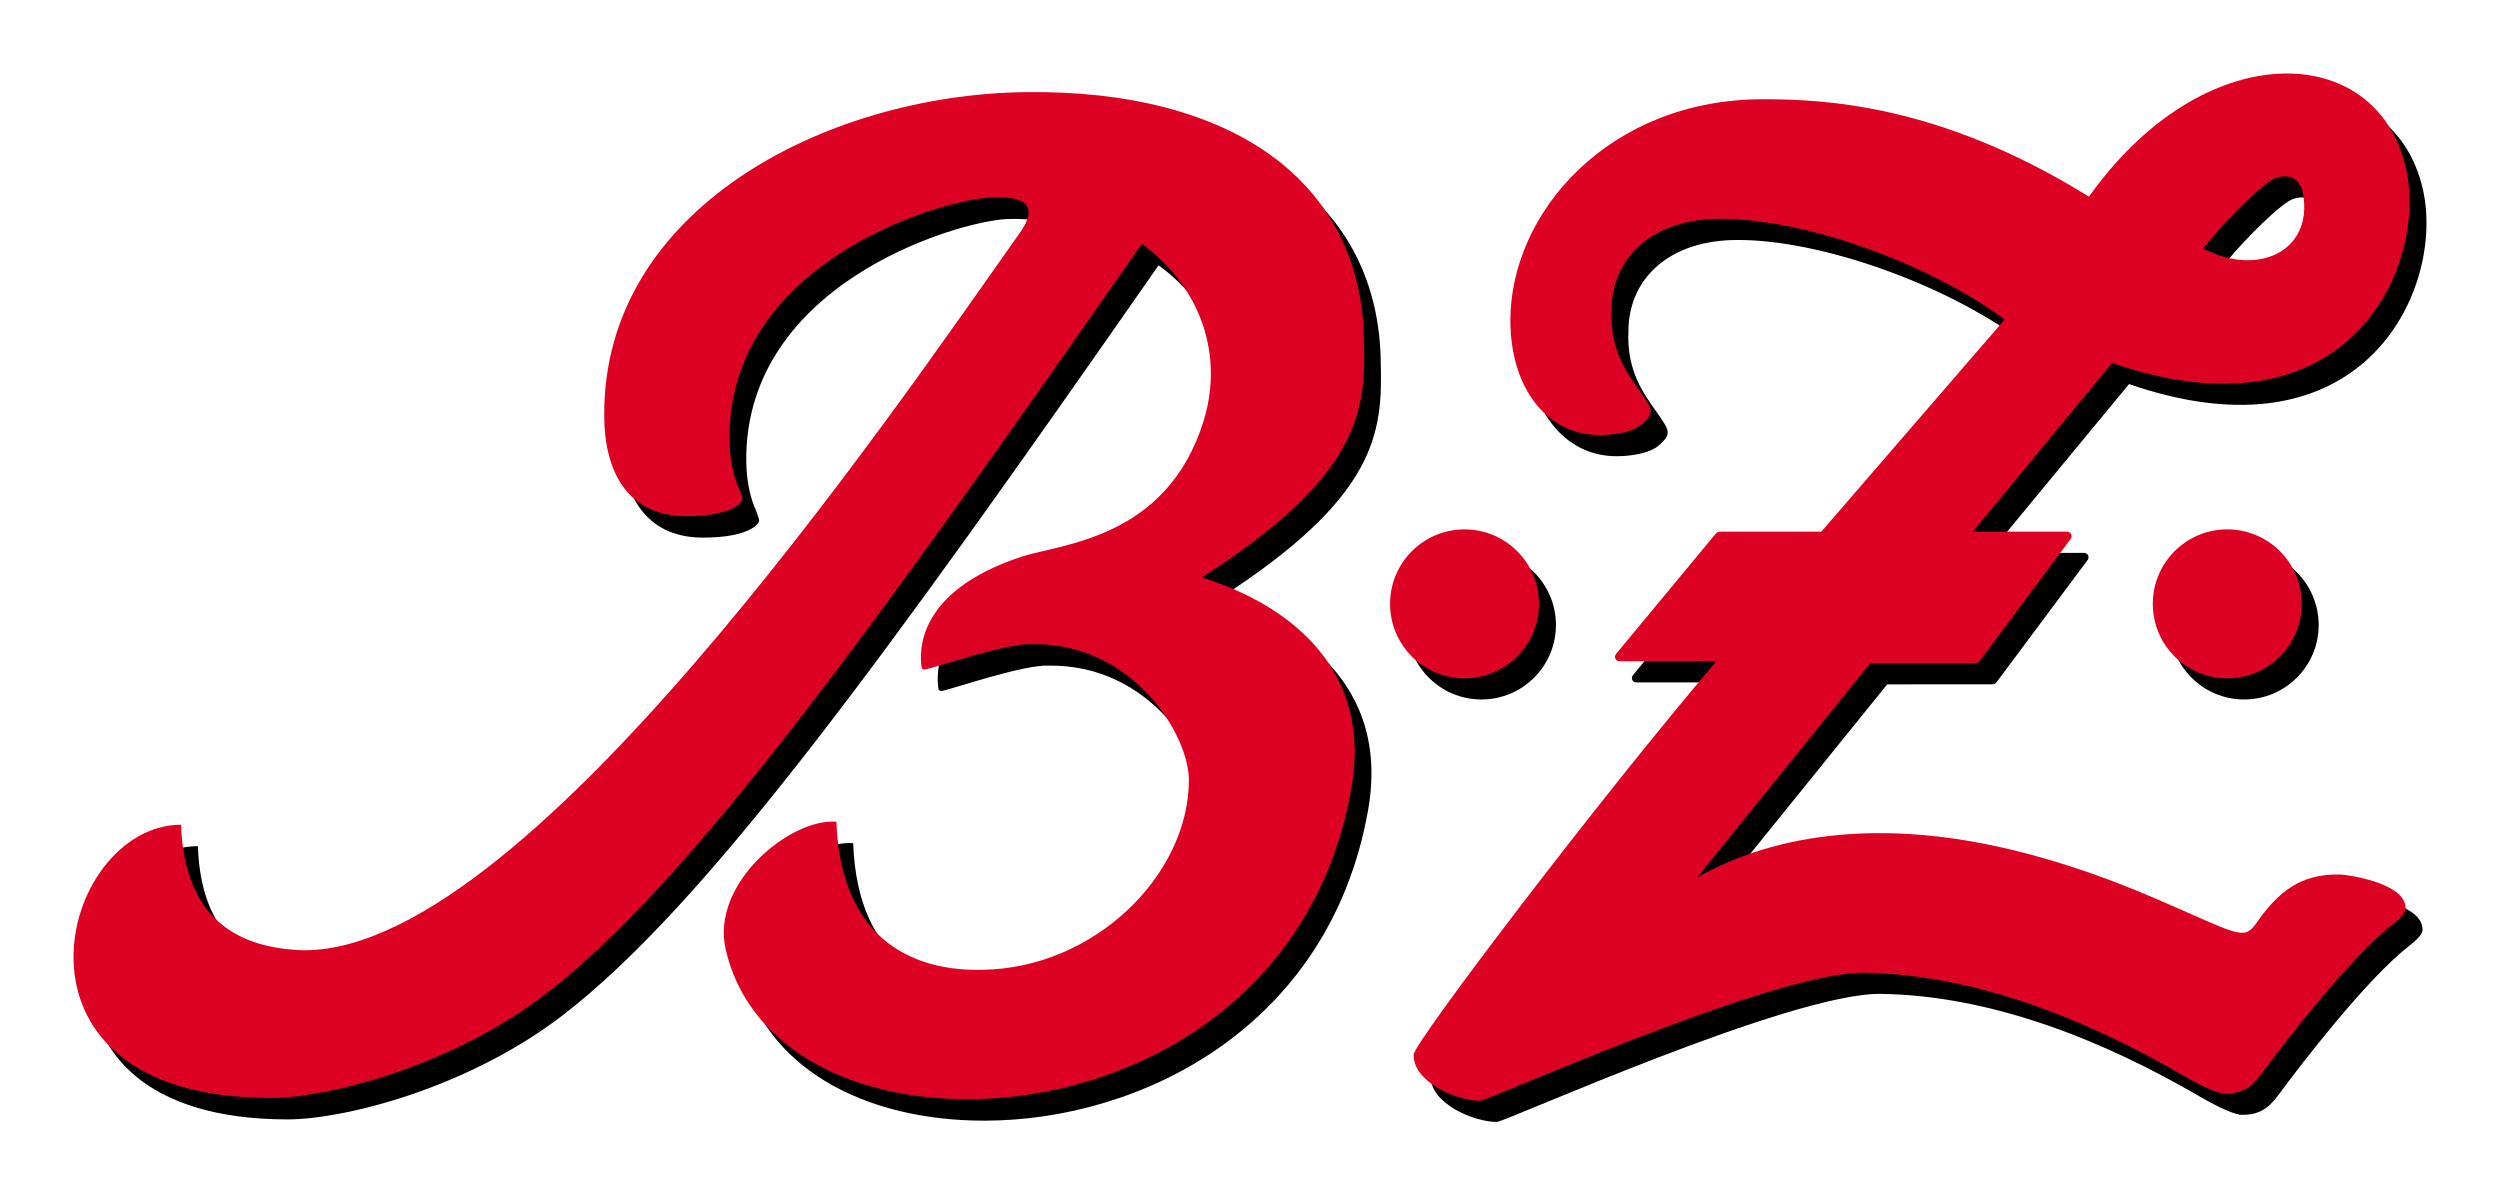
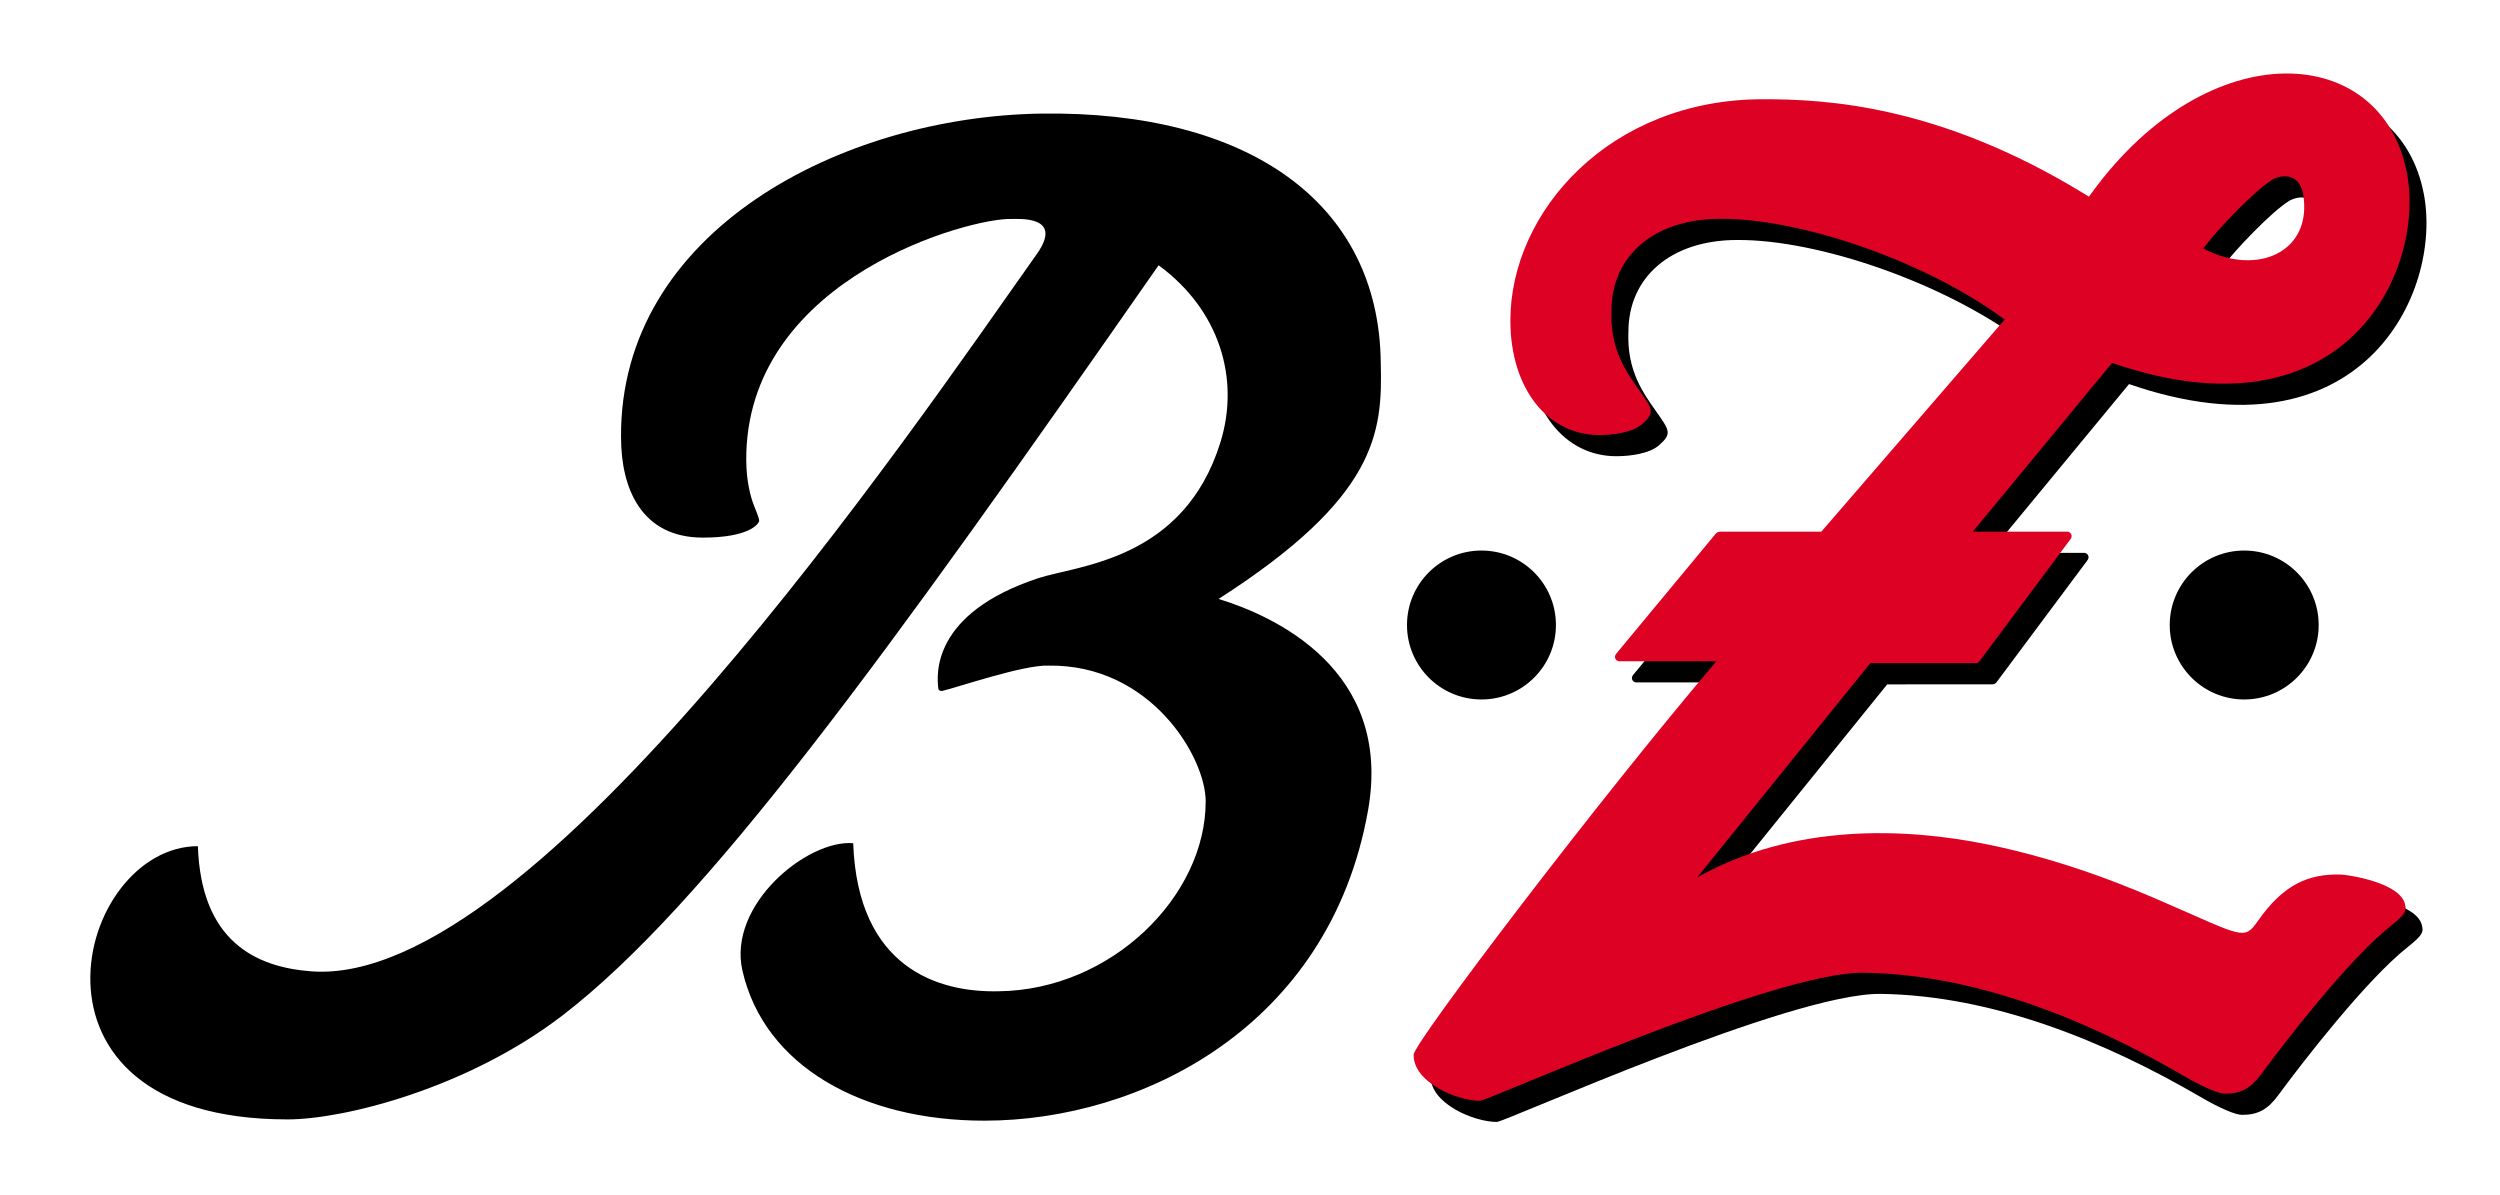
<svg xmlns="http://www.w3.org/2000/svg" version="1.0" width="602.362" height="288.035" id="svg1880">
  <defs id="defs1882" />
  <g id="layer1">
    <g transform="matrix(3.543307e-5,0,0,3.543307e-5,2.56142e-3,-3.004558e-3)" style="fill-rule:evenodd" id="Layer_x0020_1">
      <g id="_88402168">
        <path d="M 15561700,1368970 C 15626450,1327770 15751460,1318780 15776240,1464620 C 15842450,1854500 15466990,2027880 15096820,1833730 C 15207160,1688540 15445410,1442910 15561700,1368970 z M 14195690,3808370 L 13574920,4641260 C 13568150,4650710 13556800,4653510 13544290,4653510 L 12832870,4653840 L 11655950,6110260 C 12312750,5740810 13070380,5772490 13627570,5885680 C 14185770,5998960 14643720,6198290 14833490,6280730 C 15365450,6511900 15374950,6540480 15466950,6408650 C 15645610,6152660 15816060,6086690 16030120,6090550 C 16072310,6091290 16444340,6143840 16470430,6298950 C 16476500,6335180 16482410,6353250 16371020,6441300 C 16090380,6662900 15657350,7222740 15492510,7446940 C 15421210,7543900 15354880,7581140 15246540,7581140 C 15204510,7581140 15108120,7543700 14960340,7457610 C 14311940,7079940 13550300,6769330 12789460,6758550 C 12179490,6749940 10235080,7629300 10177980,7629300 C 10022550,7629300 9724460,7504560 9727780,7315370 C 9729260,7233940 11005110,5556810 11786710,4640360 L 11126900,4640470 C 11110270,4640470 11096800,4626990 11096800,4610360 C 11096800,4602920 11099600,4596110 11104090,4590820 L 11780800,3774570 C 11787920,3765380 11799600,3759460 11813870,3759460 L 12499980,3759360 L 13746830,2316770 C 13212920,1921510 12363560,1628340 11812390,1632040 C 11359660,1632040 11073130,1887240 11073130,2255570 C 11061400,2523080 11178030,2677460 11257350,2791310 C 11351310,2926160 11373490,2946800 11281490,3027720 C 11216520,3084810 11085810,3102350 10990740,3102350 C 10637050,3102350 10385590,2784190 10385590,2323270 C 10385590,1585030 11060400,818730 12102700,818730 C 12527020,818730 13295740,855610 14285850,1460490 L 14319760,1481190 L 14343200,1449200 C 15141760,358510 16314630,434790 16482470,1321810 C 16609480,1993340 16057200,3157810 14477300,2611810 L 13529970,3759360 L 14171870,3759360 C 14188520,3759360 14201980,3772980 14201980,3789620 C 14201980,3796860 14199980,3803190 14195690,3808370 z " style="fill:black;fill-opacity:1" id="_88698032" />
        <path d="M 5801640,5733790 C 5832230,6581520 6378390,6750570 6792350,6740710 C 7557730,6730760 8198590,6095360 8198590,5449750 C 8198590,5148860 7824880,4516300 7129770,4526330 C 6962990,4518840 6504610,4676220 6406260,4698620 C 6396230,4700890 6382340,4694650 6380920,4684090 C 6367670,4586270 6336350,4170530 7060540,3931690 C 7325980,3844130 8049910,3813390 8299040,3007230 C 8433350,2572610 8291060,2106200 7878370,1803950 C 6019030,4473420 4797380,6157420 3826050,6904110 C 3182150,7399130 2341220,7612040 1955000,7612040 C 975920,7612040 627700,7138550 614500,6681810 C 600880,6209960 936300,5754060 1345610,5754060 C 1366900,6394330 1730950,6576080 2116190,6605170 C 2885540,6663270 3908870,5730040 4834190,4659000 C 5765570,3580950 6619330,2337000 7050350,1727470 C 7237890,1462240 6919790,1490590 6880280,1489070 C 6604120,1478390 5111410,1879360 5074970,3078580 C 5070270,3232420 5092880,3336370 5117160,3411210 C 5128900,3447120 5166660,3528130 5162010,3544190 C 5155940,3565110 5090870,3655790 4779520,3655790 C 4362500,3655790 4222970,3323950 4222970,2973320 C 4213570,1570130 5724540,791760 7082360,772470 C 8483640,753310 9379730,1374250 9389130,2470890 C 9401710,2943960 9363620,3381850 8286420,4072870 C 8662680,4188060 9472580,4552950 9302740,5509960 C 9040140,6989410 7752300,7619640 6695800,7620650 C 5863920,7621490 5195860,7249470 5048350,6599680 C 4946830,6152300 5489460,5708010 5801640,5733790 z M 10073880,3743770 C 10353540,3743770 10580260,3970470 10580260,4250170 C 10580260,4529820 10353540,4756510 10073880,4756510 C 9794220,4756510 9567500,4529820 9567500,4250170 C 9567500,3970470 9794220,3743770 10073880,3743770 z M 15260500,3743770 C 15540200,3743770 15766880,3970470 15766880,4250170 C 15766880,4529820 15540200,4756510 15260500,4756510 C 14980840,4756510 14754100,4529820 14754100,4250170 C 14754100,3970470 14980840,3743770 15260500,3743770 z " style="fill:black;fill-opacity:1" id="_47361264" />
-         <path d="M 15145400,3599860 C 15425040,3599860 15651780,3826590 15651780,4106250 C 15651780,4385960 15425040,4612640 15145400,4612640 C 14865740,4612640 14639000,4385960 14639000,4106250 C 14639000,3826590 14865740,3599860 15145400,3599860 z M 9958780,3599860 C 10238440,3599860 10465160,3826590 10465160,4106250 C 10465160,4385960 10238440,4612640 9958780,4612640 C 9679070,4612640 9452400,4385960 9452400,4106250 C 9452400,3826590 9679070,3599860 9958780,3599860 z M 5687390,5587810 C 5717960,6435530 6264120,6604600 6678090,6594770 C 7443470,6584800 8084340,5949380 8084340,5303760 C 8084340,5002890 7710610,4370320 7015520,4380410 C 6848730,4372860 6390360,4530250 6292010,4552630 C 6281980,4554970 6268090,4548730 6266670,4538110 C 6253400,4440300 6222080,4024540 6946280,3785710 C 7211730,3698200 7935660,3667470 8184780,2861240 C 8319100,2426630 8176810,1960220 7764120,1657970 C 5904770,4327480 4683110,6011430 3711800,6758130 C 3067880,7253170 2226970,7466060 1840730,7466060 C 861650,7466060 513450,6992580 500250,6535830 C 486630,6063980 822040,5608140 1231360,5608140 C 1252640,6248370 1616690,6430100 2001930,6459200 C 2771330,6517350 3794610,5584050 4719930,4513020 C 5651310,3434970 6505070,2191030 6936080,1581540 C 7123630,1316250 6805520,1344620 6766030,1343080 C 6489860,1332420 4997150,1733390 4960710,2932590 C 4956010,3086500 4978610,3190380 5002910,3265220 C 5014630,3301140 5052390,3382160 5047750,3398210 C 5041670,3419130 4976610,3509810 4665270,3509810 C 4248230,3509810 4108700,3177970 4108700,2827330 C 4099300,1424150 5610270,645770 6968090,626490 C 8369370,607330 9265480,1228270 9274880,2324920 C 9287440,2797970 9249370,3235860 8172160,3926890 C 8548410,4042070 9358330,4407020 9188470,5363980 C 8925880,6843480 7638050,7473660 6581600,7474720 C 5749650,7475520 5081600,7103530 4934090,6453710 C 4832590,6006310 5375200,5562030 5687390,5587810 z " style="fill:#dd0124" id="_46906136" />
        <path d="M 15446600,1225100 C 15511410,1183910 15636420,1174870 15661190,1320750 C 15727370,1710580 15351950,1884020 14981780,1689870 C 15092110,1544680 15330300,1299040 15446600,1225100 z M 14080610,3664500 L 13459870,4497390 C 13453060,4506790 13441760,4509650 13429240,4509650 L 12717770,4509910 L 11540890,5966380 C 12197710,5596940 12955270,5628640 13512530,5741760 C 14070680,5855100 14528680,6054370 14718390,6136880 C 15250340,6368040 15259890,6396610 15351910,6264790 C 15530530,6008800 15700960,5942820 15915010,5946680 C 15957220,5947420 16329290,5999980 16355390,6155100 C 16361450,6191330 16367370,6209380 16255940,6297370 C 15975330,6519040 15542310,7078870 15377420,7303060 C 15306170,7400030 15239830,7437270 15131460,7437270 C 15089460,7437270 14993030,7399820 14845300,7313740 C 14196840,6936060 13435260,6625400 12674360,6614680 C 12064450,6606020 10120030,7485440 10062930,7485440 C 9907440,7485440 9609410,7360690 9612740,7171510 C 9614170,7090070 10890070,5412930 11671620,4496490 L 11011800,4496550 C 10995210,4496550 10981750,4483080 10981750,4466490 C 10981750,4459050 10984490,4452240 10988980,4446950 L 11665750,3630700 C 11672880,3621520 11684560,3615590 11698760,3615590 L 12384870,3615440 L 13631730,2172920 C 13097830,1777650 12248460,1484470 11697280,1488170 C 11244620,1488170 10958040,1743370 10958040,2111700 C 10946320,2379200 11062930,2533590 11142300,2647460 C 11236220,2782290 11258450,2802950 11166390,2883850 C 11101480,2940950 10970760,2958480 10875700,2958480 C 10522010,2958480 10270490,2640330 10270490,2179410 C 10270490,1441160 10945310,674880 11987600,674880 C 12411970,674880 13180690,711740 14170810,1316630 L 14204660,1337330 L 14228160,1305330 C 15026720,214650 16199590,290910 16367370,1177940 C 16494440,1849480 15942160,3013930 14362210,2467940 L 13414930,3615490 L 14056830,3615490 C 14073420,3615490 14086940,3629130 14086940,3645760 C 14086940,3652990 14084890,3659320 14080610,3664500 z " style="fill:#dd0124" id="_88692072" />
      </g>
    </g>
  </g>
</svg>